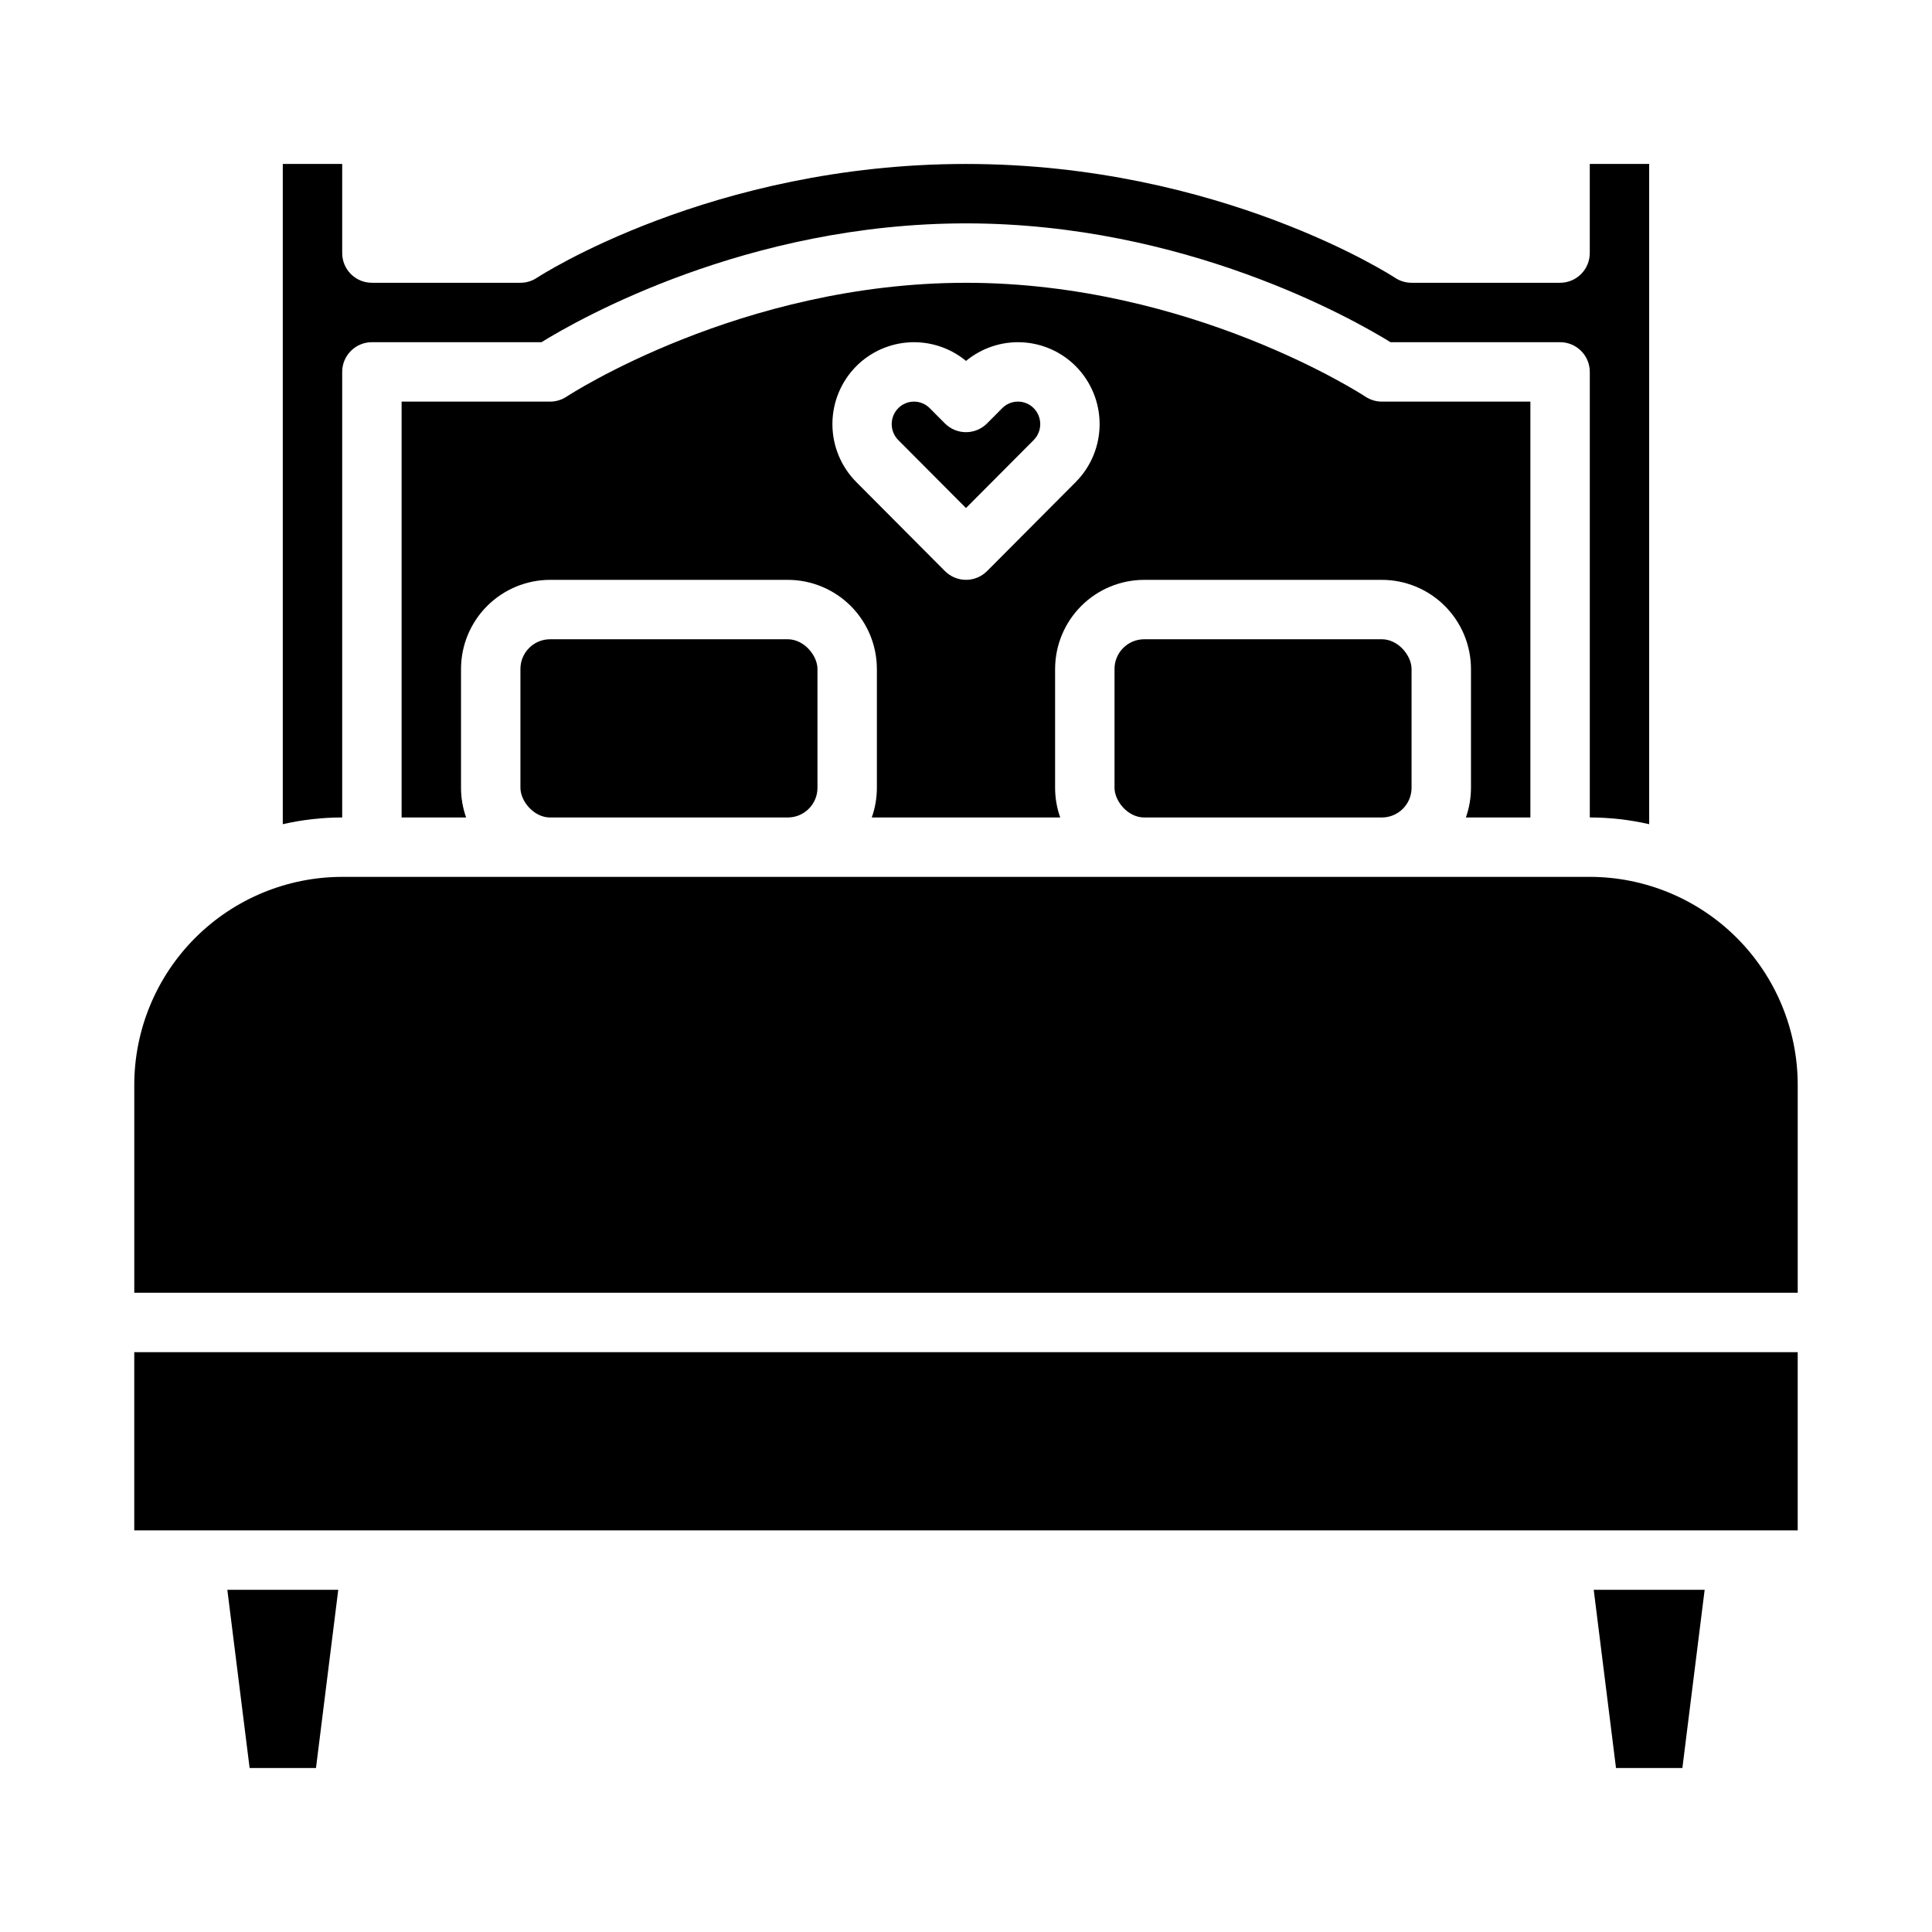
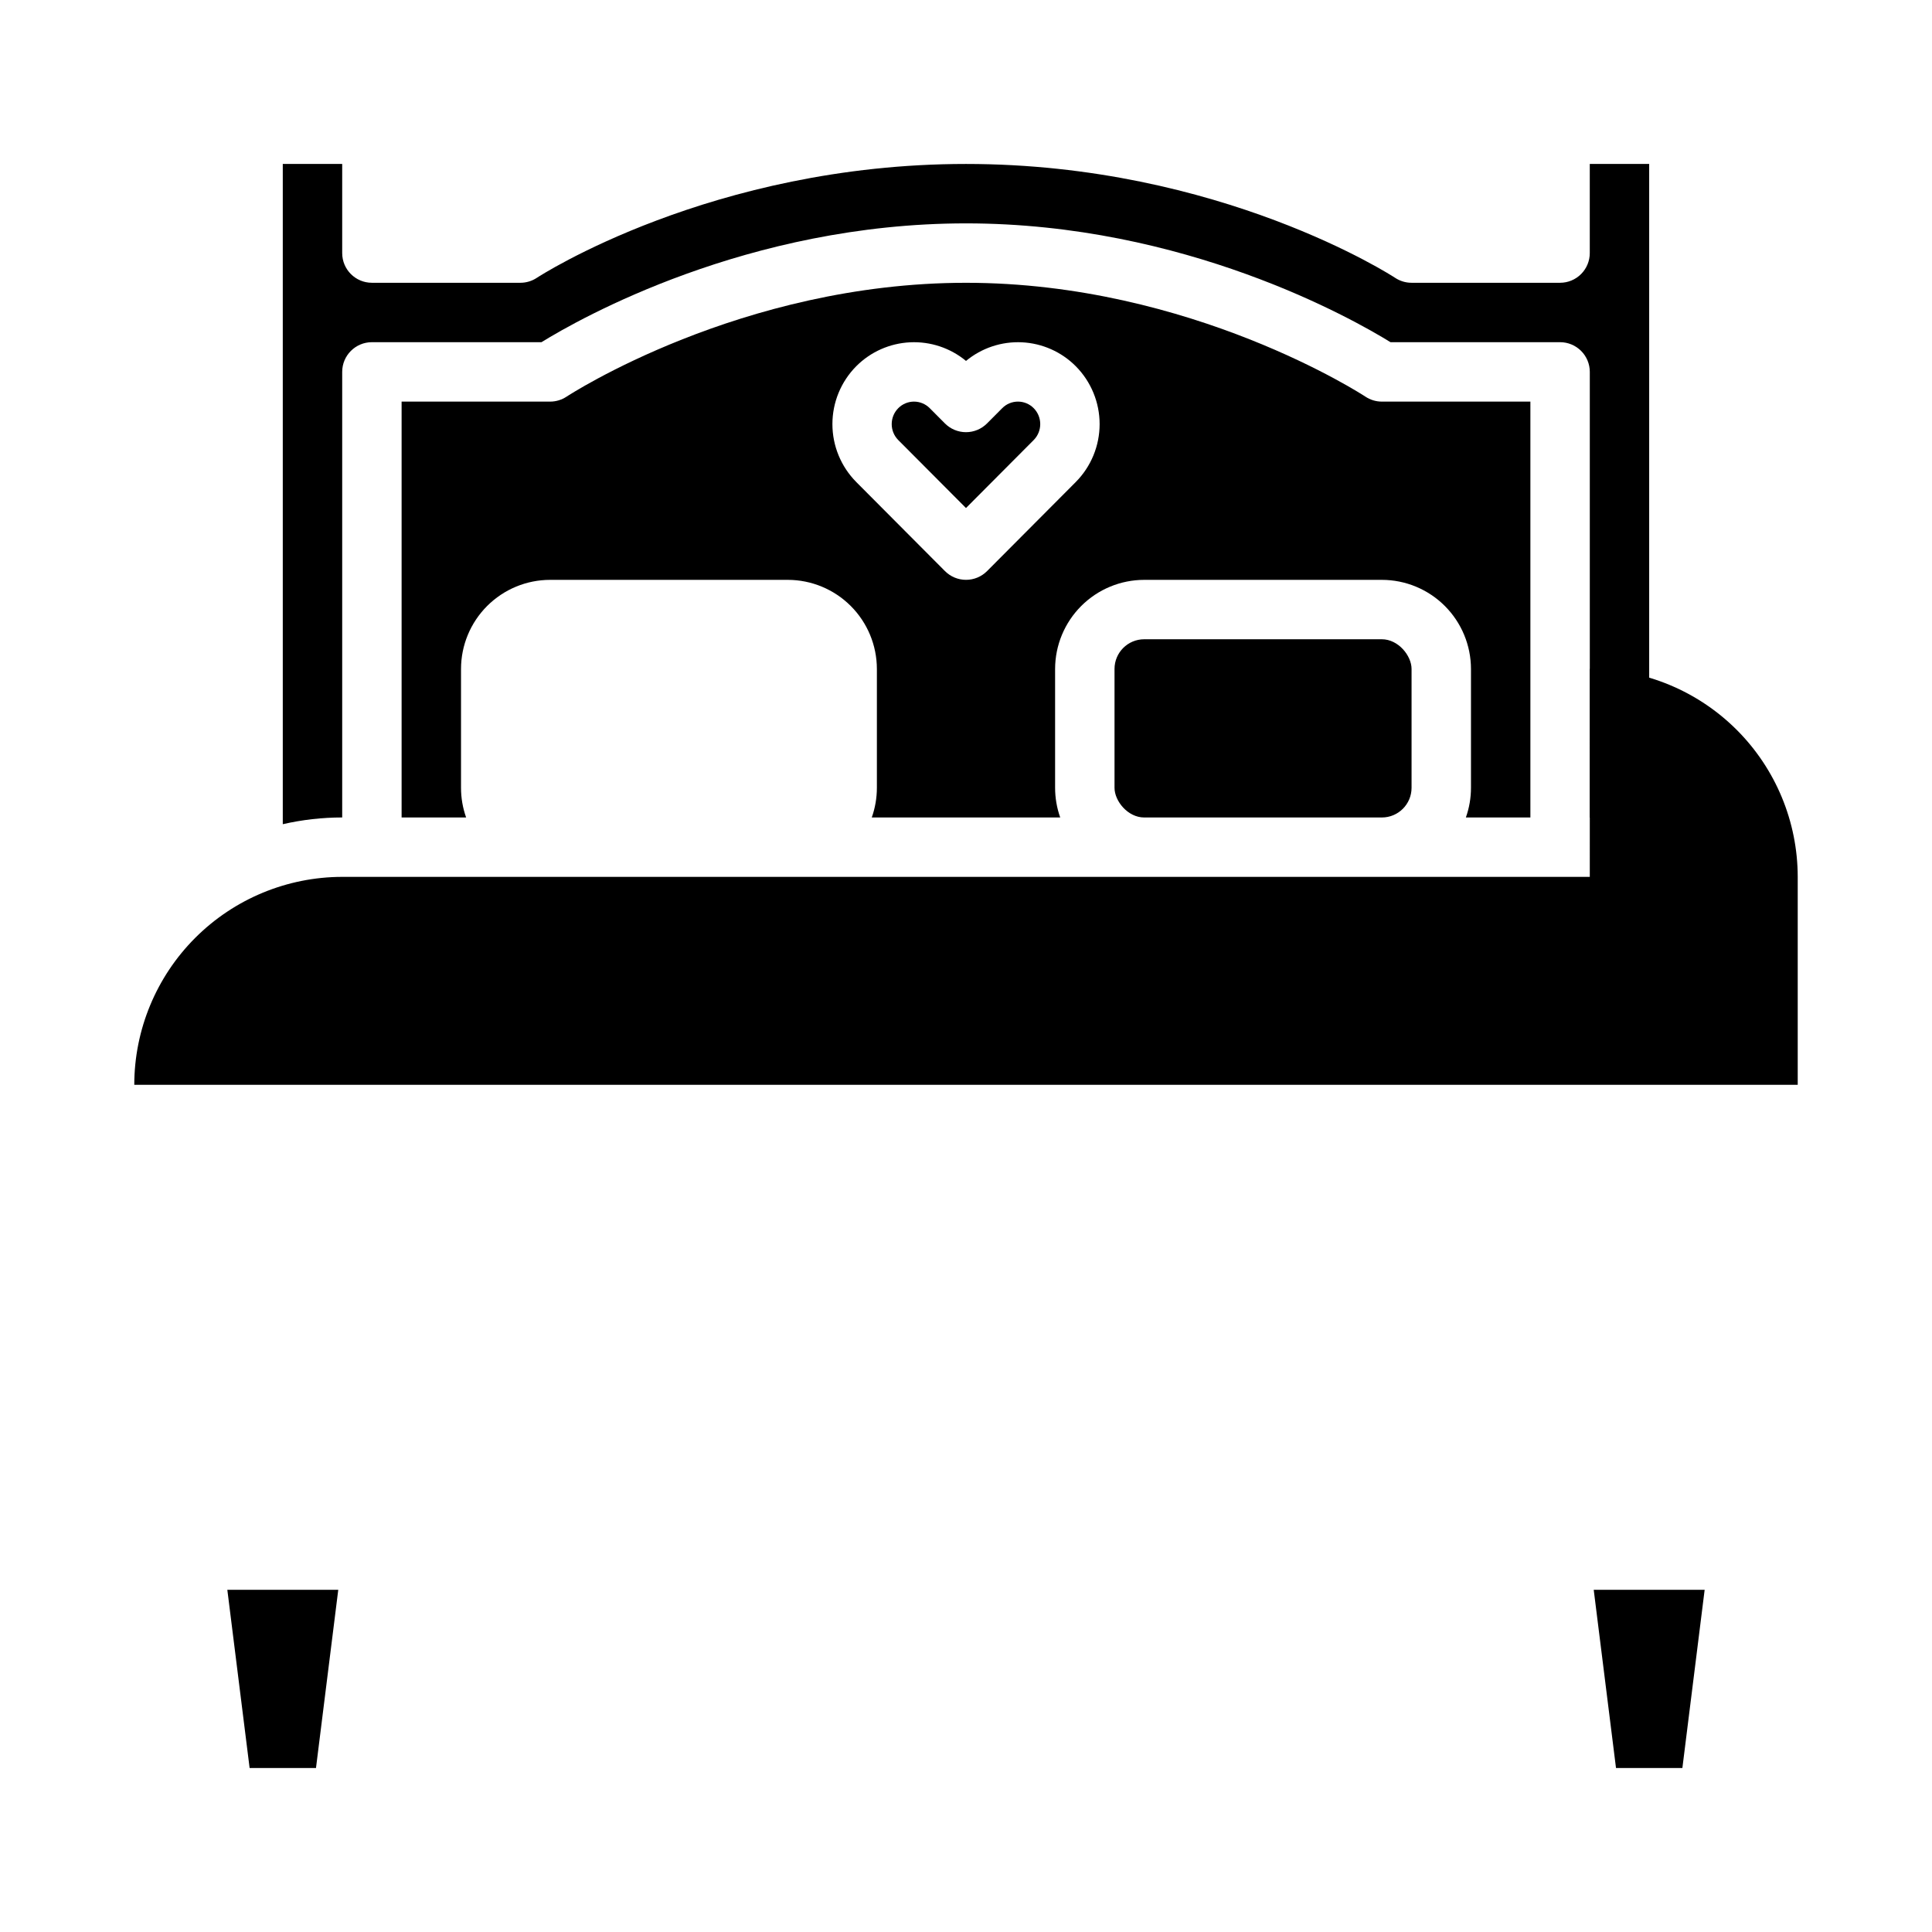
<svg xmlns="http://www.w3.org/2000/svg" fill="#000000" width="800px" height="800px" version="1.1" viewBox="144 144 512 512">
  <g>
-     <path d="m179.58 502.34h440.83v47.23h-440.83z" />
-     <path d="m565.31 376.38h-330.62c-14.609 0.016-28.617 5.828-38.949 16.156-10.328 10.332-16.141 24.34-16.156 38.949v55.105l440.83-0.004v-55.102c-0.016-14.609-5.824-28.617-16.156-38.949-10.332-10.328-24.336-16.141-38.945-16.156z" />
+     <path d="m565.31 376.38h-330.62c-14.609 0.016-28.617 5.828-38.949 16.156-10.328 10.332-16.141 24.34-16.156 38.949l440.83-0.004v-55.102c-0.016-14.609-5.824-28.617-16.156-38.949-10.332-10.328-24.336-16.141-38.945-16.156z" />
    <path d="m595.75 565.31h-29.398l5.906 47.23h17.59z" />
    <path d="m210.15 612.54h17.59l5.902-47.23h-29.398z" />
    <path d="m447.23 313.41h62.977c4.348 0 7.871 4.348 7.871 7.871v31.488c0 4.348-3.523 7.871-7.871 7.871h-62.977c-4.348 0-7.871-4.348-7.871-7.871v-31.488c0-4.348 3.523-7.871 7.871-7.871z" />
-     <path d="m289.79 313.41h62.977c4.348 0 7.871 4.348 7.871 7.871v31.488c0 4.348-3.523 7.871-7.871 7.871h-62.977c-4.348 0-7.871-4.348-7.871-7.871v-31.488c0-4.348 3.523-7.871 7.871-7.871z" />
    <path d="m413.77 250.43c-1.562-0.004-3.062 0.621-4.164 1.734l-4.035 4.051c-1.477 1.48-3.484 2.316-5.574 2.316-2.094 0-4.102-0.836-5.578-2.316l-4.035-4.051c-1.102-1.109-2.602-1.734-4.164-1.734s-3.062 0.625-4.164 1.734c-2.324 2.344-2.324 6.121 0 8.461l17.941 18.008 17.941-18.016c2.316-2.34 2.316-6.113 0-8.453-1.102-1.113-2.602-1.738-4.168-1.734z" />
    <path d="m532.47 360.64h17.098v-110.21h-39.359c-1.555 0-3.074-0.461-4.367-1.32-0.449-0.301-46.156-30.168-105.84-30.168s-105.39 29.867-105.85 30.172h-0.004c-1.289 0.855-2.809 1.316-4.359 1.316h-39.359v110.21h17.098c-0.895-2.527-1.355-5.188-1.352-7.871v-31.488c0.004-6.262 2.496-12.262 6.922-16.691 4.43-4.426 10.43-6.918 16.691-6.922h62.977c6.262 0.004 12.266 2.496 16.691 6.922 4.43 4.43 6.918 10.43 6.926 16.691v31.488c0 2.684-0.457 5.344-1.355 7.871h49.941c-0.898-2.527-1.355-5.188-1.355-7.871v-31.488c0.008-6.262 2.5-12.262 6.926-16.691 4.426-4.426 10.43-6.918 16.691-6.922h62.977c6.262 0.004 12.266 2.496 16.691 6.922 4.426 4.43 6.918 10.43 6.926 16.691v31.488c0 2.684-0.457 5.344-1.355 7.871zm-103.37-88.91-23.52 23.617c-1.477 1.484-3.484 2.316-5.578 2.316s-4.098-0.832-5.578-2.316l-23.52-23.617h0.004c-4.043-4.078-6.312-9.594-6.312-15.336 0-5.746 2.269-11.258 6.312-15.336 3.801-3.82 8.891-6.082 14.273-6.344 5.383-0.258 10.668 1.5 14.82 4.934 4.152-3.434 9.438-5.195 14.82-4.934 5.383 0.262 10.473 2.523 14.273 6.344 4.047 4.078 6.316 9.59 6.316 15.336 0 5.742-2.269 11.258-6.312 15.336z" />
    <path d="m581.05 362.42v-174.97h-15.742v23.617c0 2.086-0.832 4.09-2.309 5.566-1.477 1.477-3.477 2.305-5.566 2.305h-39.359c-1.555 0-3.074-0.461-4.367-1.32-0.445-0.297-46.309-30.168-113.71-30.168-67.406 0-113.27 29.871-113.72 30.172-1.293 0.855-2.809 1.316-4.359 1.316h-39.359c-4.348 0-7.871-3.523-7.871-7.871v-23.617h-15.746v174.97c5.164-1.18 10.445-1.781 15.746-1.785v-118.08c0-4.348 3.523-7.871 7.871-7.871h44.941c10.062-6.215 54.59-31.488 112.5-31.488 57.906 0 102.43 25.273 112.5 31.488h44.941c2.09 0 4.09 0.828 5.566 2.305 1.477 1.477 2.309 3.477 2.309 5.566v118.08c5.297 0.004 10.578 0.605 15.742 1.785z" />
  </g>
</svg>